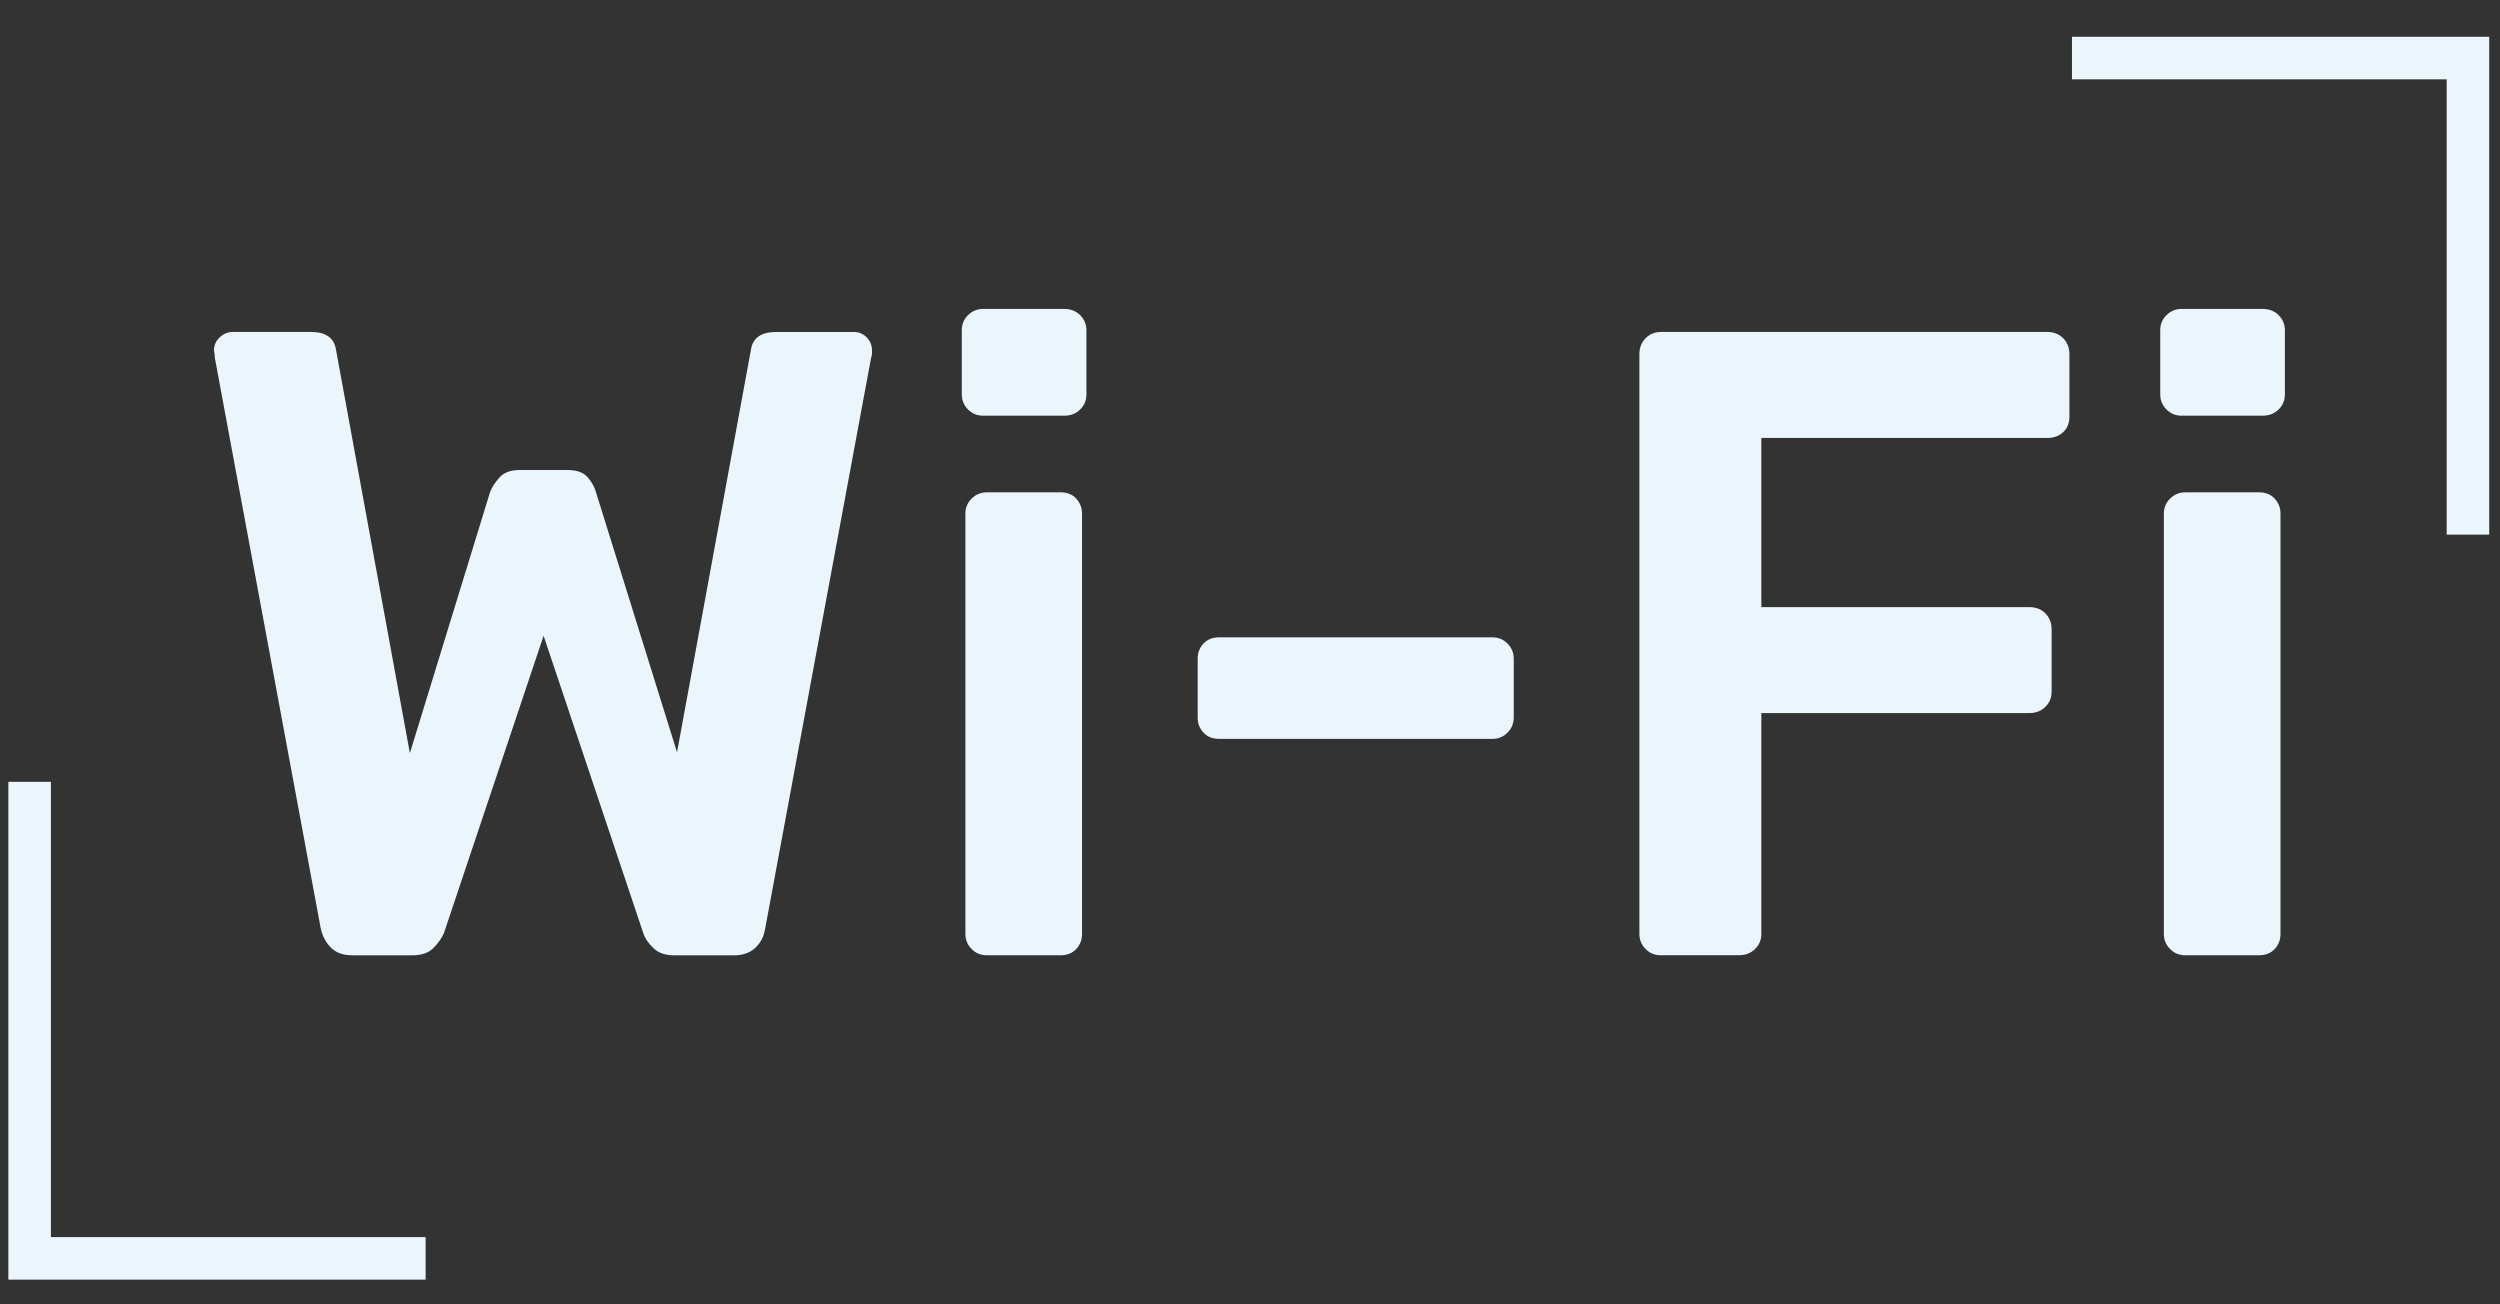
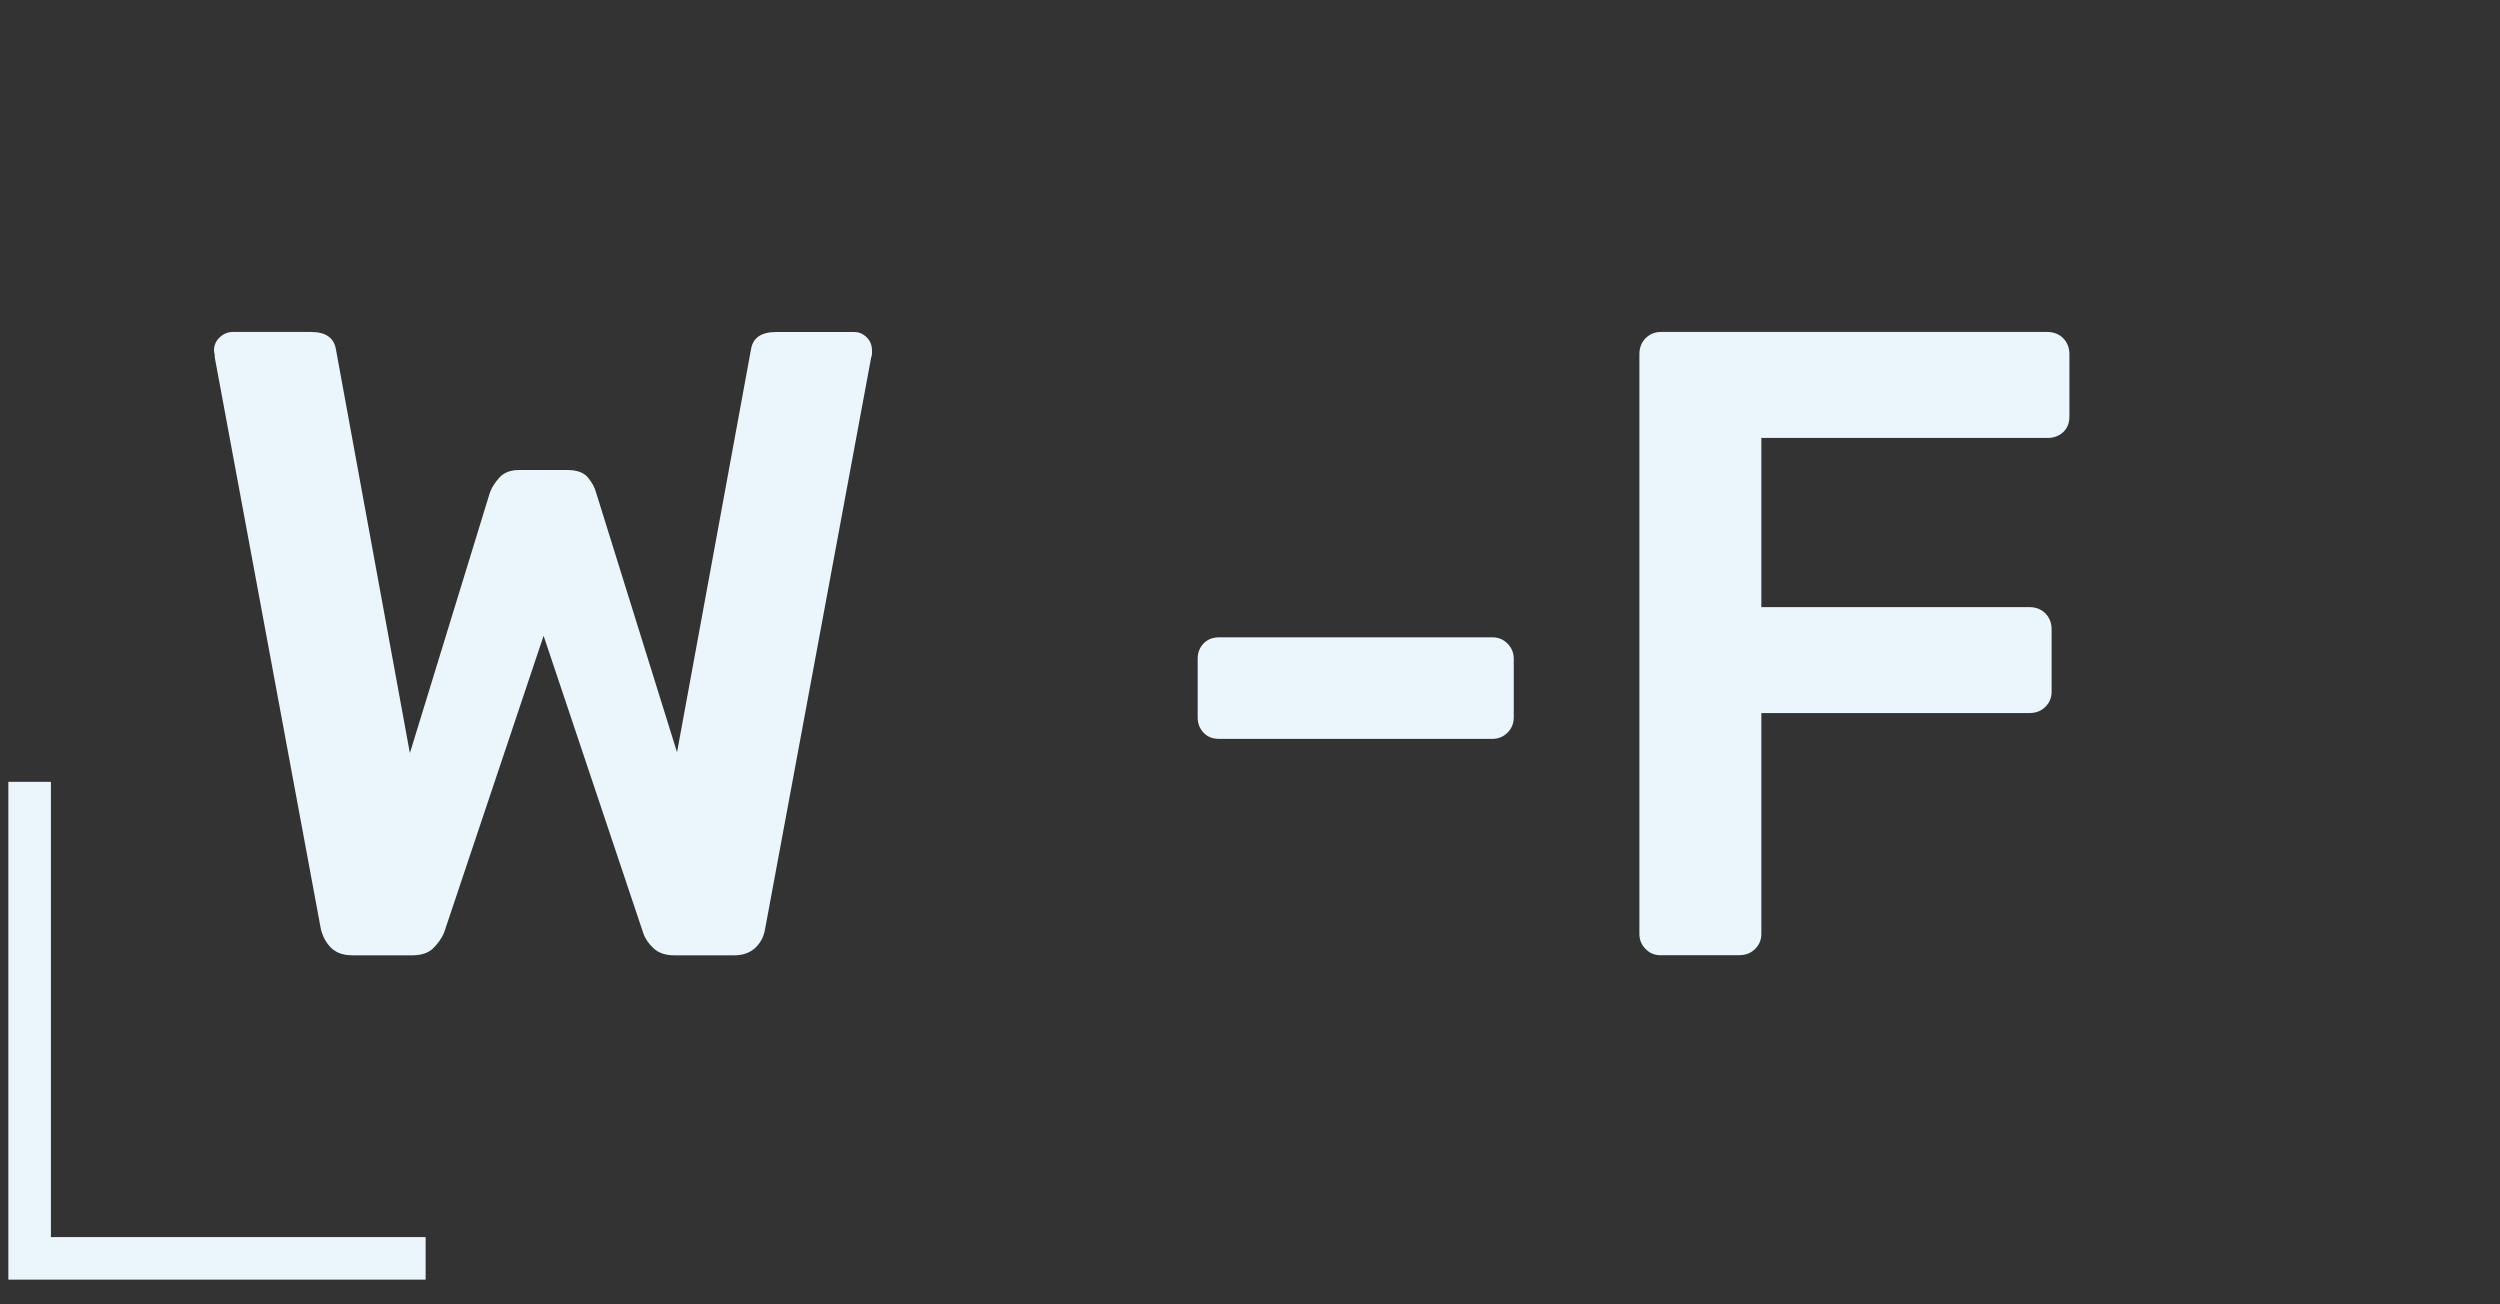
<svg xmlns="http://www.w3.org/2000/svg" id="_Слой_1" version="1.1" viewBox="0 0 352.6 183.96">
  <rect x="0" y="0" width="352.6" height="183.96" fill="#333333" stroke="none" />
  <defs>
    <style> .st0 { isolation: isolate; } .st1 { fill: #eaf6fc; } .st2 { fill: none; stroke: #eaf6fc; stroke-miterlimit: 10; stroke-width: 6px; } </style>
  </defs>
  <g class="st0">
    <g class="st0">
      <path class="st1" d="M49.63,134.73c-1.26,0-2.24-.36-2.95-1.07-.71-.71-1.19-1.61-1.44-2.7l-14.94-80.5c0-.25-.02-.46-.06-.63-.04-.17-.06-.29-.06-.38,0-.75.27-1.38.82-1.88.54-.5,1.15-.75,1.82-.75h11.05c2.09,0,3.26.84,3.52,2.51l10.42,56.89,11.3-36.79c.25-.67.69-1.36,1.32-2.07.63-.71,1.57-1.07,2.83-1.07h6.78c1.34,0,2.3.36,2.89,1.07.58.71.96,1.4,1.13,2.07l11.43,36.67,10.42-56.76c.25-1.67,1.42-2.51,3.52-2.51h11.05c.67,0,1.26.25,1.76.75.5.5.75,1.13.75,1.88v.38c0,.17-.04.38-.13.63l-14.94,80.5c-.17,1.09-.63,1.99-1.38,2.7-.75.71-1.76,1.07-3.01,1.07h-8.41c-1.26,0-2.24-.33-2.95-1-.71-.67-1.19-1.38-1.44-2.13l-14.06-41.94-14.06,41.94c-.34.75-.84,1.47-1.51,2.13-.67.67-1.68,1-3.01,1h-8.41Z" />
-       <path class="st1" d="M138.66,58.63c-.84,0-1.55-.29-2.13-.88-.59-.58-.88-1.3-.88-2.13v-9.04c0-.84.29-1.55.88-2.13.58-.58,1.3-.88,2.13-.88h11.43c.92,0,1.67.29,2.26.88.58.59.88,1.3.88,2.13v9.04c0,.84-.29,1.55-.88,2.13-.59.59-1.34.88-2.26.88h-11.43ZM139.17,134.73c-.84,0-1.55-.29-2.13-.88-.59-.58-.88-1.3-.88-2.13v-59.27c0-.84.29-1.55.88-2.13.58-.58,1.3-.88,2.13-.88h10.42c.92,0,1.65.29,2.2.88.54.59.82,1.3.82,2.13v59.27c0,.84-.27,1.55-.82,2.13-.55.59-1.28.88-2.2.88h-10.42Z" />
      <path class="st1" d="M171.94,104.21c-.92,0-1.65-.29-2.2-.88-.55-.58-.82-1.3-.82-2.14v-8.29c0-.84.27-1.55.82-2.13.54-.58,1.28-.88,2.2-.88h38.55c.84,0,1.55.29,2.13.88.58.59.88,1.3.88,2.13v8.29c0,.84-.29,1.55-.88,2.14s-1.3.88-2.13.88h-38.55Z" />
      <path class="st1" d="M234.23,134.73c-.84,0-1.55-.29-2.13-.88-.59-.58-.88-1.3-.88-2.13V49.96c0-.92.29-1.67.88-2.26.58-.58,1.3-.88,2.13-.88h54.5c.92,0,1.67.29,2.26.88.58.59.88,1.34.88,2.26v8.79c0,.92-.29,1.65-.88,2.2-.59.55-1.34.82-2.26.82h-40.31v23.86h37.8c.92,0,1.67.29,2.26.88.58.59.88,1.34.88,2.26v8.79c0,.84-.29,1.55-.88,2.13-.59.59-1.34.88-2.26.88h-37.8v31.14c0,.84-.29,1.55-.88,2.13-.59.59-1.34.88-2.26.88h-11.05Z" />
-       <path class="st1" d="M307.69,58.63c-.84,0-1.55-.29-2.13-.88-.59-.58-.88-1.3-.88-2.13v-9.04c0-.84.29-1.55.88-2.13s1.3-.88,2.13-.88h11.43c.92,0,1.67.29,2.26.88.58.59.88,1.3.88,2.13v9.04c0,.84-.29,1.55-.88,2.13s-1.34.88-2.26.88h-11.43ZM308.2,134.73c-.84,0-1.55-.29-2.13-.88-.59-.58-.88-1.3-.88-2.13v-59.27c0-.84.29-1.55.88-2.13s1.3-.88,2.13-.88h10.42c.92,0,1.65.29,2.2.88.54.59.82,1.3.82,2.13v59.27c0,.84-.27,1.55-.82,2.13-.54.59-1.28.88-2.2.88h-10.42Z" />
    </g>
  </g>
  <polyline class="st2" points="60.03 177.48 4.18 177.48 4.18 110.27" />
-   <polyline class="st2" points="292.23 8.19 348.08 8.19 348.08 75.4" />
</svg>